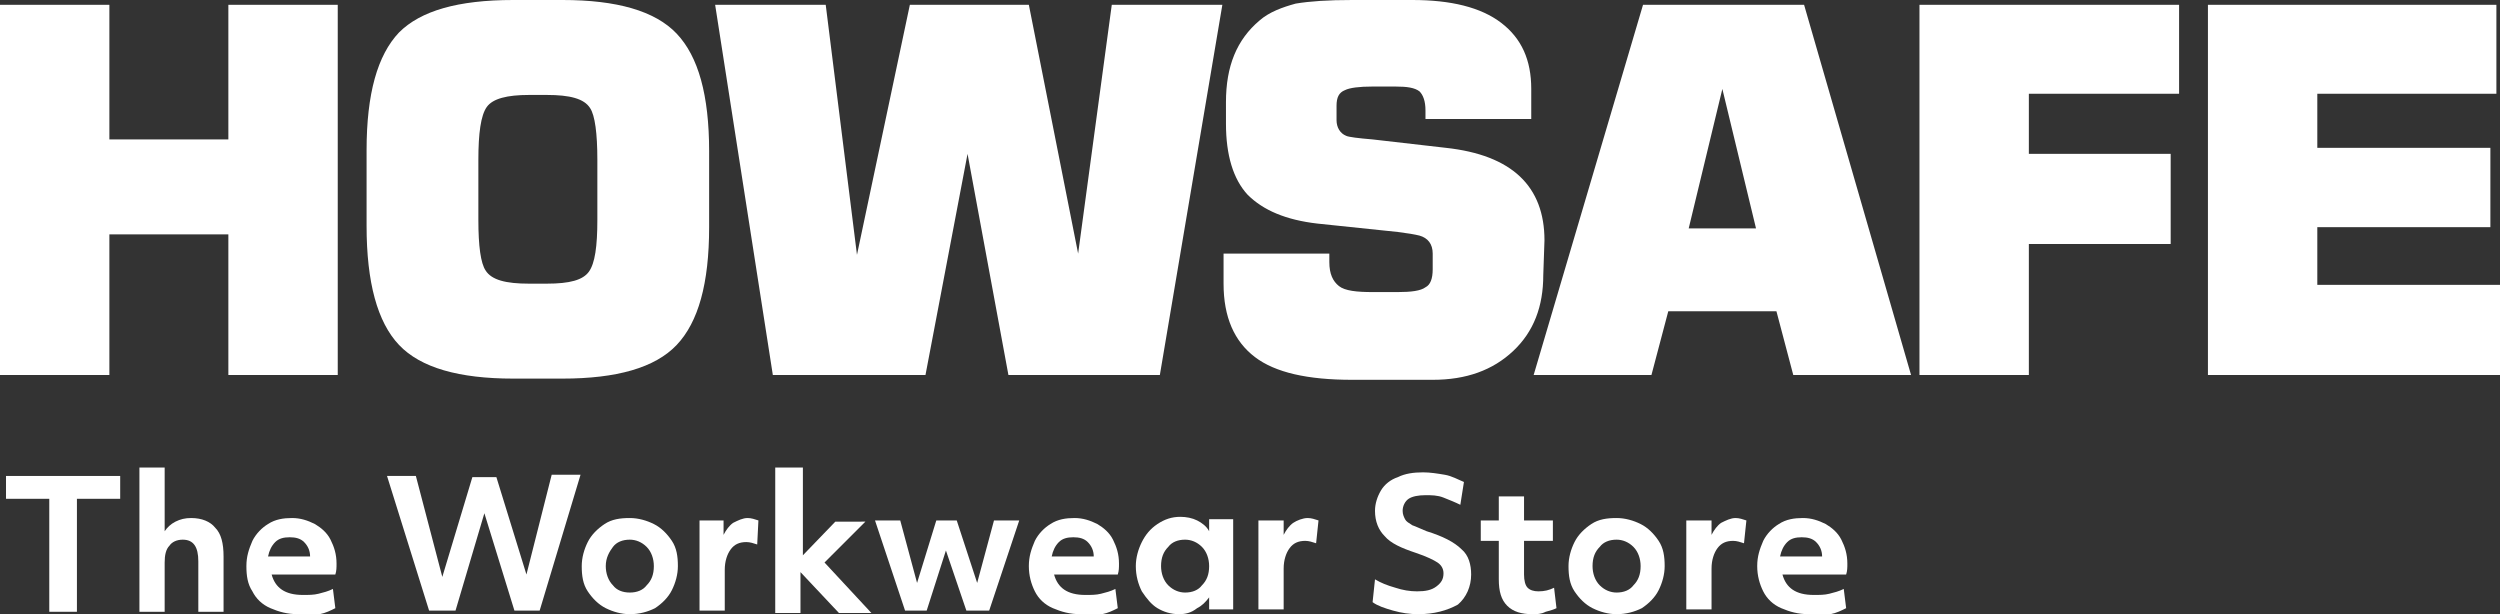
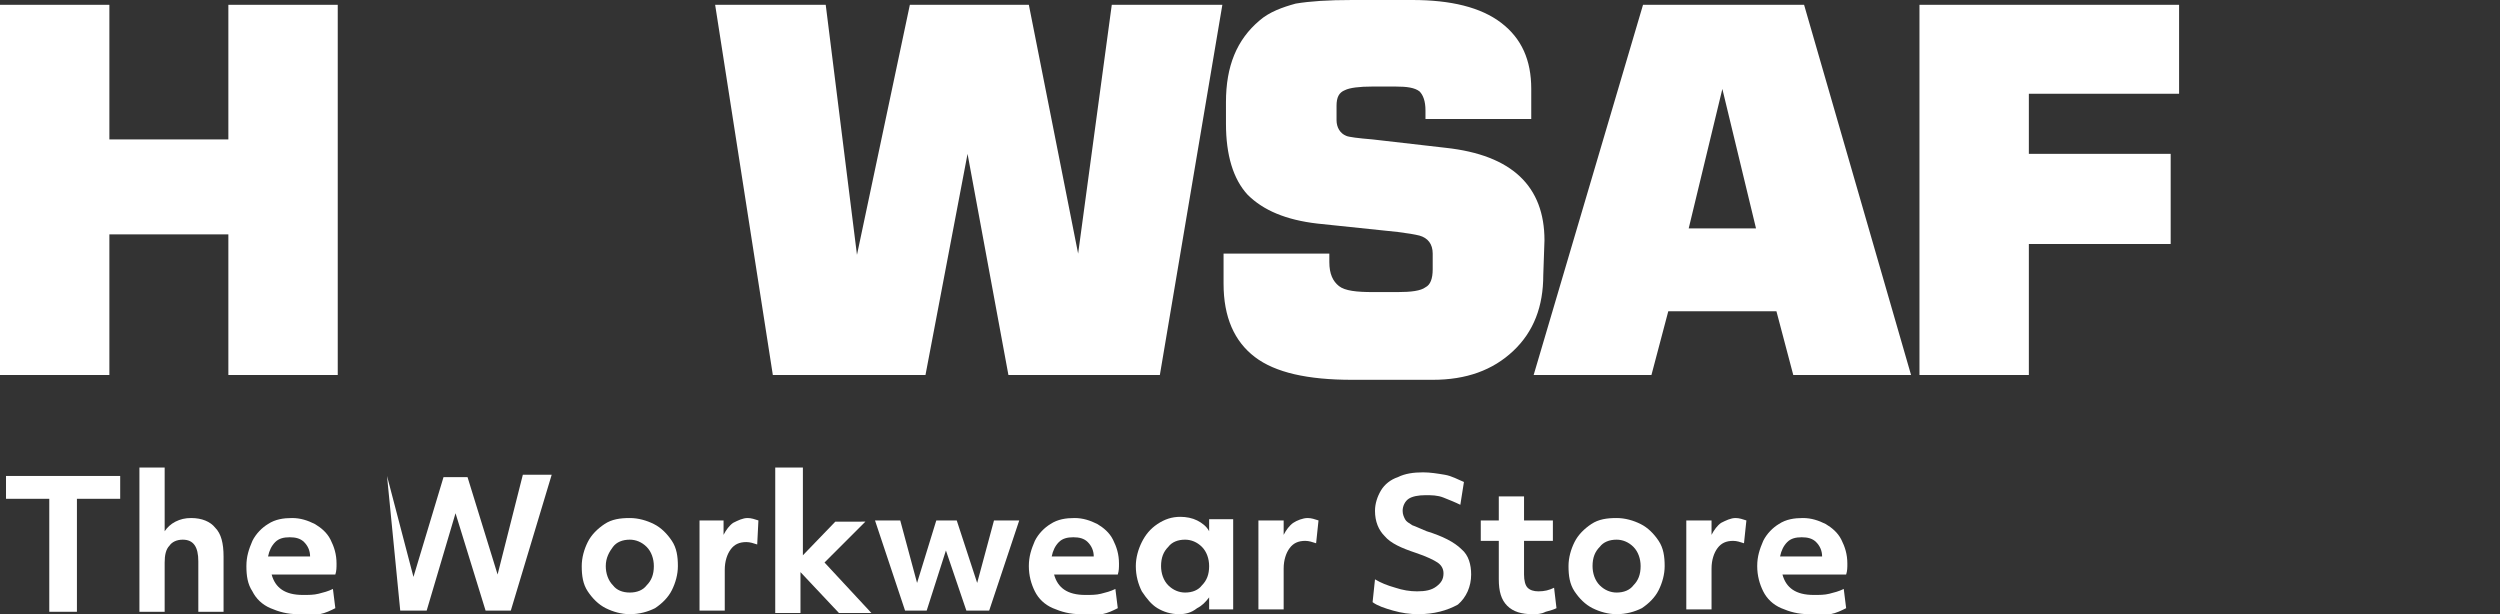
<svg xmlns="http://www.w3.org/2000/svg" version="1.1" id="Layer_1" x="0px" y="0px" viewBox="0 0 208 51.1" style="enable-background:new 0 0 208 51.1;" xml:space="preserve">
  <rect x="0" y="0" width="208" height="51.1" fill="#333333" stroke="none" />
  <style type="text/css">
	.st0{fill:#ffffff;}
	.st1{fill:#ffffff;}
</style>
  <g>
    <polygon class="st0" points="28.1,31.2 19,31.2 19,19.5 9.1,19.5 9.1,31.2 0,31.2 0,0.4 9.1,0.4 9.1,11.6 19,11.6 19,0.4 28.1,0.4     " />
    <g>
-       <path class="st0" d="M59,18.9c0,4.7-0.9,7.9-2.7,9.8c-1.8,1.9-5,2.8-9.5,2.8h-4.1c-4.5,0-7.7-0.9-9.5-2.8    c-1.8-1.9-2.7-5.2-2.7-9.9v-6.3c0-4.7,0.9-7.9,2.7-9.8C35,0.9,38.1,0,42.7,0h4.1c4.5,0,7.7,0.9,9.5,2.8c1.8,1.9,2.7,5.1,2.7,9.8    L59,18.9L59,18.9z M49.7,18.3v-5c0-2.2-0.2-3.7-0.6-4.3c-0.5-0.8-1.7-1.1-3.6-1.1H44c-1.8,0-3,0.3-3.5,1c-0.5,0.7-0.7,2.2-0.7,4.4    v5c0,2.2,0.2,3.6,0.6,4.2c0.5,0.8,1.7,1.1,3.6,1.1h1.5c1.9,0,3-0.3,3.5-1C49.5,21.9,49.7,20.5,49.7,18.3" />
-     </g>
+       </g>
    <polygon class="st0" points="101.7,0.4 96.5,31.2 83.9,31.2 80.5,12.8 77,31.2 64.3,31.2 59.5,0.4 68.7,0.4 71.3,21.2 75.7,0.4    85.6,0.4 89.7,21.1 92.5,0.4  " />
    <g>
      <path class="st0" d="M128.4,22.9c0,2.6-0.8,4.7-2.5,6.3c-1.7,1.6-3.9,2.4-6.7,2.4h-6.7c-3.7,0-6.4-0.6-8.1-1.9    c-1.7-1.3-2.6-3.3-2.6-6.1v-2.5h8.8v0.7c0,1,0.3,1.6,0.8,2c0.5,0.4,1.5,0.5,2.8,0.5h2.1c1.1,0,1.9-0.1,2.3-0.4    c0.4-0.2,0.6-0.7,0.6-1.5v-1.3c0-0.8-0.4-1.3-1.1-1.5c-0.4-0.1-1-0.2-1.8-0.3l-6.7-0.7c-2.6-0.3-4.5-1.1-5.8-2.4    c-1.2-1.3-1.8-3.3-1.8-5.9V8.5c0-3,0.9-5.2,2.8-6.8c0.8-0.7,1.9-1.1,3-1.4c1.2-0.2,2.7-0.3,4.7-0.3h5c3.2,0,5.7,0.6,7.4,1.9    c1.7,1.3,2.5,3.1,2.5,5.5v2.5h-8.8V9.2c0-0.8-0.2-1.3-0.5-1.6c-0.4-0.3-1-0.4-2-0.4h-1.9c-1.1,0-1.9,0.1-2.3,0.3    c-0.5,0.2-0.7,0.6-0.7,1.3V10c0,0.6,0.3,1.1,0.8,1.3c0.2,0.1,1,0.2,2.2,0.3l6.1,0.7c5.5,0.6,8.2,3.2,8.2,7.7L128.4,22.9    L128.4,22.9z" />
    </g>
    <path class="st0" d="M159,31.2h-9.8l-1.4-5.3h-9l-1.4,5.3h-9.8l9.1-30.8h13.4L159,31.2z M146.1,19l-2.8-11.6L140.5,19H146.1z" />
    <polygon class="st0" points="181.3,7.8 168.8,7.8 168.8,12.8 180.6,12.8 180.6,20.3 168.8,20.3 168.8,31.2 159.7,31.2 159.7,0.4    181.3,0.4  " />
-     <polygon class="st0" points="183.7,0.4 183.7,31.2 208,31.2 208,23.7 192.8,23.7 192.8,18.9 207.2,18.9 207.2,12.3 192.8,12.3    192.8,7.8 207.7,7.8 207.7,0.4  " />
  </g>
  <g>
    <path class="st1" d="M4.1,41.5H0.5v-1.9H10v1.9H6.4v9.4H4.1V41.5z" />
    <path class="st1" d="M11.6,38.9h2.1v5.3c0.2-0.3,0.5-0.6,0.9-0.8c0.4-0.2,0.8-0.3,1.3-0.3c0.9,0,1.6,0.3,2,0.8   c0.5,0.5,0.7,1.3,0.7,2.4v4.6h-2.1v-4.2c0-1.2-0.4-1.8-1.3-1.8c-0.5,0-0.9,0.2-1.1,0.5c-0.3,0.3-0.4,0.8-0.4,1.4v4.1h-2.1V38.9z" />
    <path class="st1" d="M24.8,51.1c-0.9,0-1.6-0.2-2.3-0.5c-0.7-0.3-1.2-0.8-1.5-1.4c-0.4-0.6-0.5-1.3-0.5-2.1c0-0.8,0.2-1.4,0.5-2.1   c0.3-0.6,0.8-1.1,1.3-1.4c0.6-0.4,1.3-0.5,2-0.5c0.7,0,1.3,0.2,1.9,0.5c0.5,0.3,1,0.7,1.3,1.3c0.3,0.6,0.5,1.2,0.5,2   c0,0.3,0,0.6-0.1,0.9h-5.3c0.3,1.1,1.1,1.7,2.6,1.7c0.5,0,0.9,0,1.3-0.1c0.4-0.1,0.8-0.2,1.2-0.4l0.2,1.6c-0.4,0.2-0.8,0.4-1.3,0.5   S25.3,51.1,24.8,51.1z M25.8,46.3c0-0.5-0.2-0.9-0.5-1.2c-0.3-0.3-0.7-0.4-1.2-0.4c-0.5,0-0.9,0.1-1.2,0.4   c-0.3,0.3-0.5,0.7-0.6,1.2H25.8z" />
-     <path class="st1" d="M32.2,39.6h2.4l2.2,8.4l2.5-8.3h2l2.5,8.1l2.1-8.3h2.4l-3.4,11.3h-2.1l-2.5-8.1l-2.4,8.1h-2.2L32.2,39.6z" />
+     <path class="st1" d="M32.2,39.6l2.2,8.4l2.5-8.3h2l2.5,8.1l2.1-8.3h2.4l-3.4,11.3h-2.1l-2.5-8.1l-2.4,8.1h-2.2L32.2,39.6z" />
    <path class="st1" d="M52.4,51.1c-0.7,0-1.4-0.2-2-0.5c-0.6-0.3-1.1-0.8-1.5-1.4c-0.4-0.6-0.5-1.3-0.5-2.1c0-0.7,0.2-1.4,0.5-2   c0.3-0.6,0.8-1.1,1.4-1.5c0.6-0.4,1.3-0.5,2.1-0.5c0.7,0,1.4,0.2,2,0.5c0.6,0.3,1.1,0.8,1.5,1.4c0.4,0.6,0.5,1.3,0.5,2.1   c0,0.7-0.2,1.4-0.5,2c-0.3,0.6-0.8,1.1-1.4,1.5C53.9,50.9,53.2,51.1,52.4,51.1z M52.4,49.3c0.6,0,1.1-0.2,1.4-0.6   c0.4-0.4,0.6-0.9,0.6-1.6c0-0.6-0.2-1.2-0.6-1.6c-0.4-0.4-0.9-0.6-1.4-0.6c-0.6,0-1.1,0.2-1.4,0.6s-0.6,0.9-0.6,1.6   c0,0.6,0.2,1.2,0.6,1.6C51.3,49.1,51.8,49.3,52.4,49.3z" />
    <path class="st1" d="M58.2,43.3h2l0,1.2c0.2-0.4,0.5-0.8,0.8-1c0.4-0.2,0.8-0.4,1.2-0.4c0.3,0,0.6,0.1,0.9,0.2L63,45.3   c-0.3-0.1-0.6-0.2-0.9-0.2c-0.6,0-1,0.2-1.3,0.6c-0.3,0.4-0.5,1-0.5,1.7v3.4h-2.1V43.3z" />
    <path class="st1" d="M64.7,38.9h2.1v7.3l2.7-2.8H72l-3.4,3.4l3.9,4.2h-2.7l-3.2-3.4v3.4h-2.1V38.9z" />
    <path class="st1" d="M72.8,43.3h2.1l1.4,5.2l1.6-5.2h1.7l1.7,5.2l1.4-5.2h2.1l-2.5,7.5h-1.9l-1.7-5l-1.6,5h-1.8L72.8,43.3z" />
    <path class="st1" d="M89.9,51.1c-0.9,0-1.6-0.2-2.3-0.5c-0.7-0.3-1.2-0.8-1.5-1.4s-0.5-1.3-0.5-2.1c0-0.8,0.2-1.4,0.5-2.1   c0.3-0.6,0.8-1.1,1.3-1.4c0.6-0.4,1.3-0.5,2-0.5c0.7,0,1.3,0.2,1.9,0.5c0.5,0.3,1,0.7,1.3,1.3c0.3,0.6,0.5,1.2,0.5,2   c0,0.3,0,0.6-0.1,0.9h-5.3c0.3,1.1,1.1,1.7,2.6,1.7c0.5,0,0.9,0,1.3-0.1c0.4-0.1,0.8-0.2,1.2-0.4l0.2,1.6c-0.4,0.2-0.8,0.4-1.3,0.5   C91.1,51.1,90.5,51.1,89.9,51.1z M91,46.3c0-0.5-0.2-0.9-0.5-1.2c-0.3-0.3-0.7-0.4-1.2-0.4c-0.5,0-0.9,0.1-1.2,0.4   c-0.3,0.3-0.5,0.7-0.6,1.2H91z" />
    <path class="st1" d="M98.1,51.1c-0.7,0-1.3-0.2-1.8-0.5c-0.5-0.3-0.9-0.8-1.3-1.4c-0.3-0.6-0.5-1.3-0.5-2.1c0-0.7,0.2-1.4,0.5-2   c0.3-0.6,0.7-1.1,1.3-1.5c0.6-0.4,1.2-0.6,1.9-0.6c0.5,0,1,0.1,1.4,0.3c0.4,0.2,0.8,0.5,1,0.9l0-1h2v7.5h-2l0-1   c-0.3,0.4-0.6,0.7-1,0.9C99.1,51,98.6,51.1,98.1,51.1z M98.6,49.3c0.6,0,1.1-0.2,1.4-0.6c0.4-0.4,0.6-0.9,0.6-1.6   c0-0.6-0.2-1.2-0.6-1.6s-0.9-0.6-1.4-0.6c-0.6,0-1.1,0.2-1.4,0.6c-0.4,0.4-0.6,0.9-0.6,1.6c0,0.6,0.2,1.2,0.6,1.6   C97.6,49.1,98.1,49.3,98.6,49.3z" />
    <path class="st1" d="M104.8,43.3h2l0,1.2c0.2-0.4,0.5-0.8,0.8-1c0.3-0.2,0.8-0.4,1.2-0.4c0.3,0,0.6,0.1,0.9,0.2l-0.2,1.9   c-0.3-0.1-0.6-0.2-0.9-0.2c-0.6,0-1,0.2-1.3,0.6c-0.3,0.4-0.5,1-0.5,1.7v3.4h-2.1V43.3z" />
    <path class="st1" d="M118,51.1c-0.7,0-1.4-0.1-2.1-0.3c-0.7-0.2-1.3-0.4-1.7-0.7l0.2-1.9c0.5,0.3,1,0.5,1.7,0.7   c0.6,0.2,1.2,0.3,1.8,0.3c0.7,0,1.2-0.1,1.6-0.4c0.4-0.3,0.6-0.6,0.6-1.1c0-0.4-0.2-0.7-0.5-0.9s-0.9-0.5-1.8-0.8   c-1.2-0.4-2.1-0.8-2.6-1.4c-0.5-0.5-0.8-1.2-0.8-2.1c0-0.6,0.2-1.2,0.5-1.7c0.3-0.5,0.8-0.9,1.4-1.1c0.6-0.3,1.3-0.4,2.1-0.4   c0.6,0,1.2,0.1,1.8,0.2c0.6,0.1,1.1,0.4,1.6,0.6l-0.3,1.9c-0.4-0.2-0.9-0.4-1.4-0.6s-1-0.2-1.5-0.2c-0.6,0-1.1,0.1-1.4,0.3   c-0.3,0.2-0.5,0.6-0.5,1c0,0.3,0.1,0.5,0.2,0.7c0.1,0.2,0.3,0.3,0.6,0.5c0.3,0.1,0.7,0.3,1.2,0.5c1.3,0.4,2.3,0.9,2.9,1.5   c0.6,0.5,0.8,1.3,0.8,2.1c0,1-0.4,1.9-1.1,2.5C120.4,50.8,119.3,51.1,118,51.1z" />
    <path class="st1" d="M127.5,51.1c-0.9,0-1.6-0.2-2.1-0.7c-0.5-0.5-0.7-1.2-0.7-2.2V45h-1.5v-1.7h1.5v-2h2.1v2h2.4V45h-2.4v2.8   c0,0.5,0.1,0.9,0.3,1.1c0.2,0.2,0.5,0.3,0.9,0.3c0.5,0,0.9-0.1,1.3-0.3l0.2,1.7c-0.2,0.1-0.5,0.2-0.9,0.3   C128.2,51.1,127.9,51.1,127.5,51.1z" />
    <path class="st1" d="M134.5,51.1c-0.7,0-1.4-0.2-2-0.5c-0.6-0.3-1.1-0.8-1.5-1.4c-0.4-0.6-0.5-1.3-0.5-2.1c0-0.7,0.2-1.4,0.5-2   c0.3-0.6,0.8-1.1,1.4-1.5c0.6-0.4,1.3-0.5,2.1-0.5c0.7,0,1.4,0.2,2,0.5c0.6,0.3,1.1,0.8,1.5,1.4c0.4,0.6,0.5,1.3,0.5,2.1   c0,0.7-0.2,1.4-0.5,2c-0.3,0.6-0.8,1.1-1.4,1.5C136,50.9,135.3,51.1,134.5,51.1z M134.5,49.3c0.6,0,1.1-0.2,1.4-0.6   c0.4-0.4,0.6-0.9,0.6-1.6c0-0.6-0.2-1.2-0.6-1.6c-0.4-0.4-0.9-0.6-1.4-0.6c-0.6,0-1.1,0.2-1.4,0.6c-0.4,0.4-0.6,0.9-0.6,1.6   c0,0.6,0.2,1.2,0.6,1.6C133.5,49.1,134,49.3,134.5,49.3z" />
    <path class="st1" d="M140.4,43.3h2l0,1.2c0.2-0.4,0.5-0.8,0.8-1c0.4-0.2,0.8-0.4,1.2-0.4c0.3,0,0.6,0.1,0.9,0.2l-0.2,1.9   c-0.3-0.1-0.6-0.2-0.9-0.2c-0.6,0-1,0.2-1.3,0.6c-0.3,0.4-0.5,1-0.5,1.7v3.4h-2.1V43.3z" />
    <path class="st1" d="M150.5,51.1c-0.9,0-1.6-0.2-2.3-0.5c-0.7-0.3-1.2-0.8-1.5-1.4s-0.5-1.3-0.5-2.1c0-0.8,0.2-1.4,0.5-2.1   c0.3-0.6,0.8-1.1,1.3-1.4c0.6-0.4,1.3-0.5,2-0.5c0.7,0,1.3,0.2,1.9,0.5c0.5,0.3,1,0.7,1.3,1.3c0.3,0.6,0.5,1.2,0.5,2   c0,0.3,0,0.6-0.1,0.9h-5.3c0.3,1.1,1.1,1.7,2.6,1.7c0.5,0,0.9,0,1.3-0.1c0.4-0.1,0.8-0.2,1.2-0.4l0.2,1.6c-0.4,0.2-0.8,0.4-1.3,0.5   C151.6,51.1,151.1,51.1,150.5,51.1z M151.6,46.3c0-0.5-0.2-0.9-0.5-1.2c-0.3-0.3-0.7-0.4-1.2-0.4c-0.5,0-0.9,0.1-1.2,0.4   c-0.3,0.3-0.5,0.7-0.6,1.2H151.6z" />
  </g>
</svg>